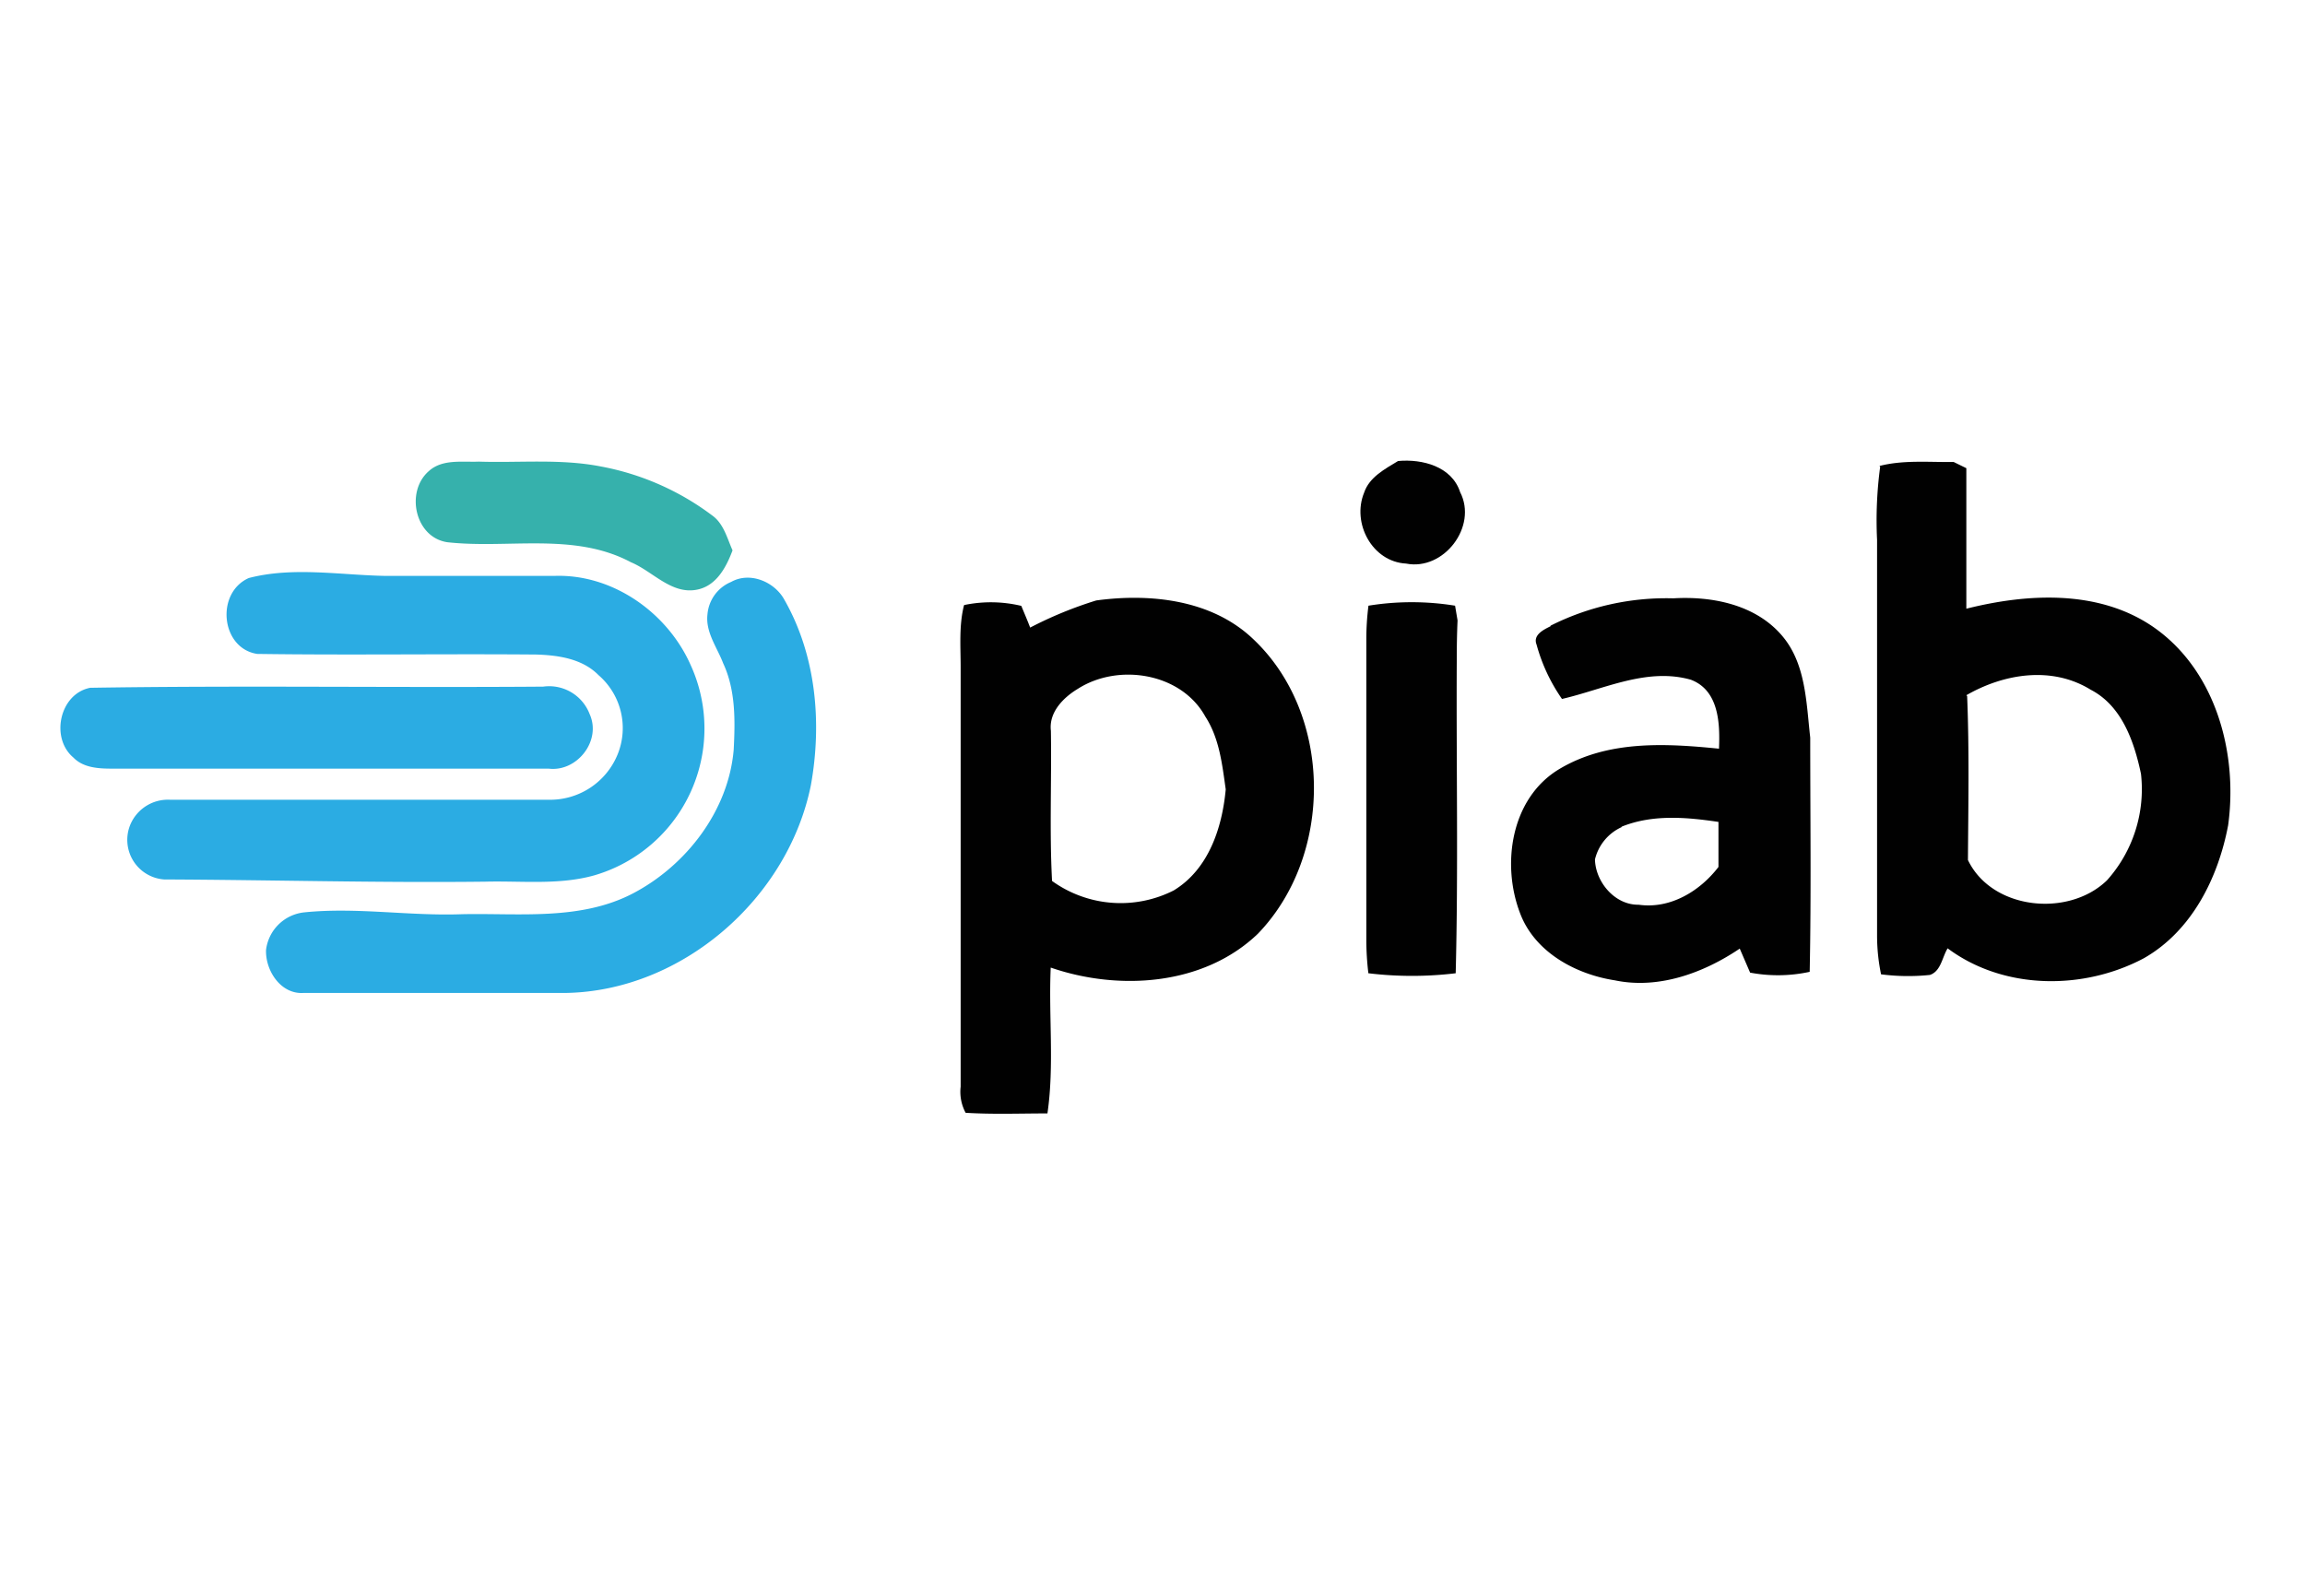
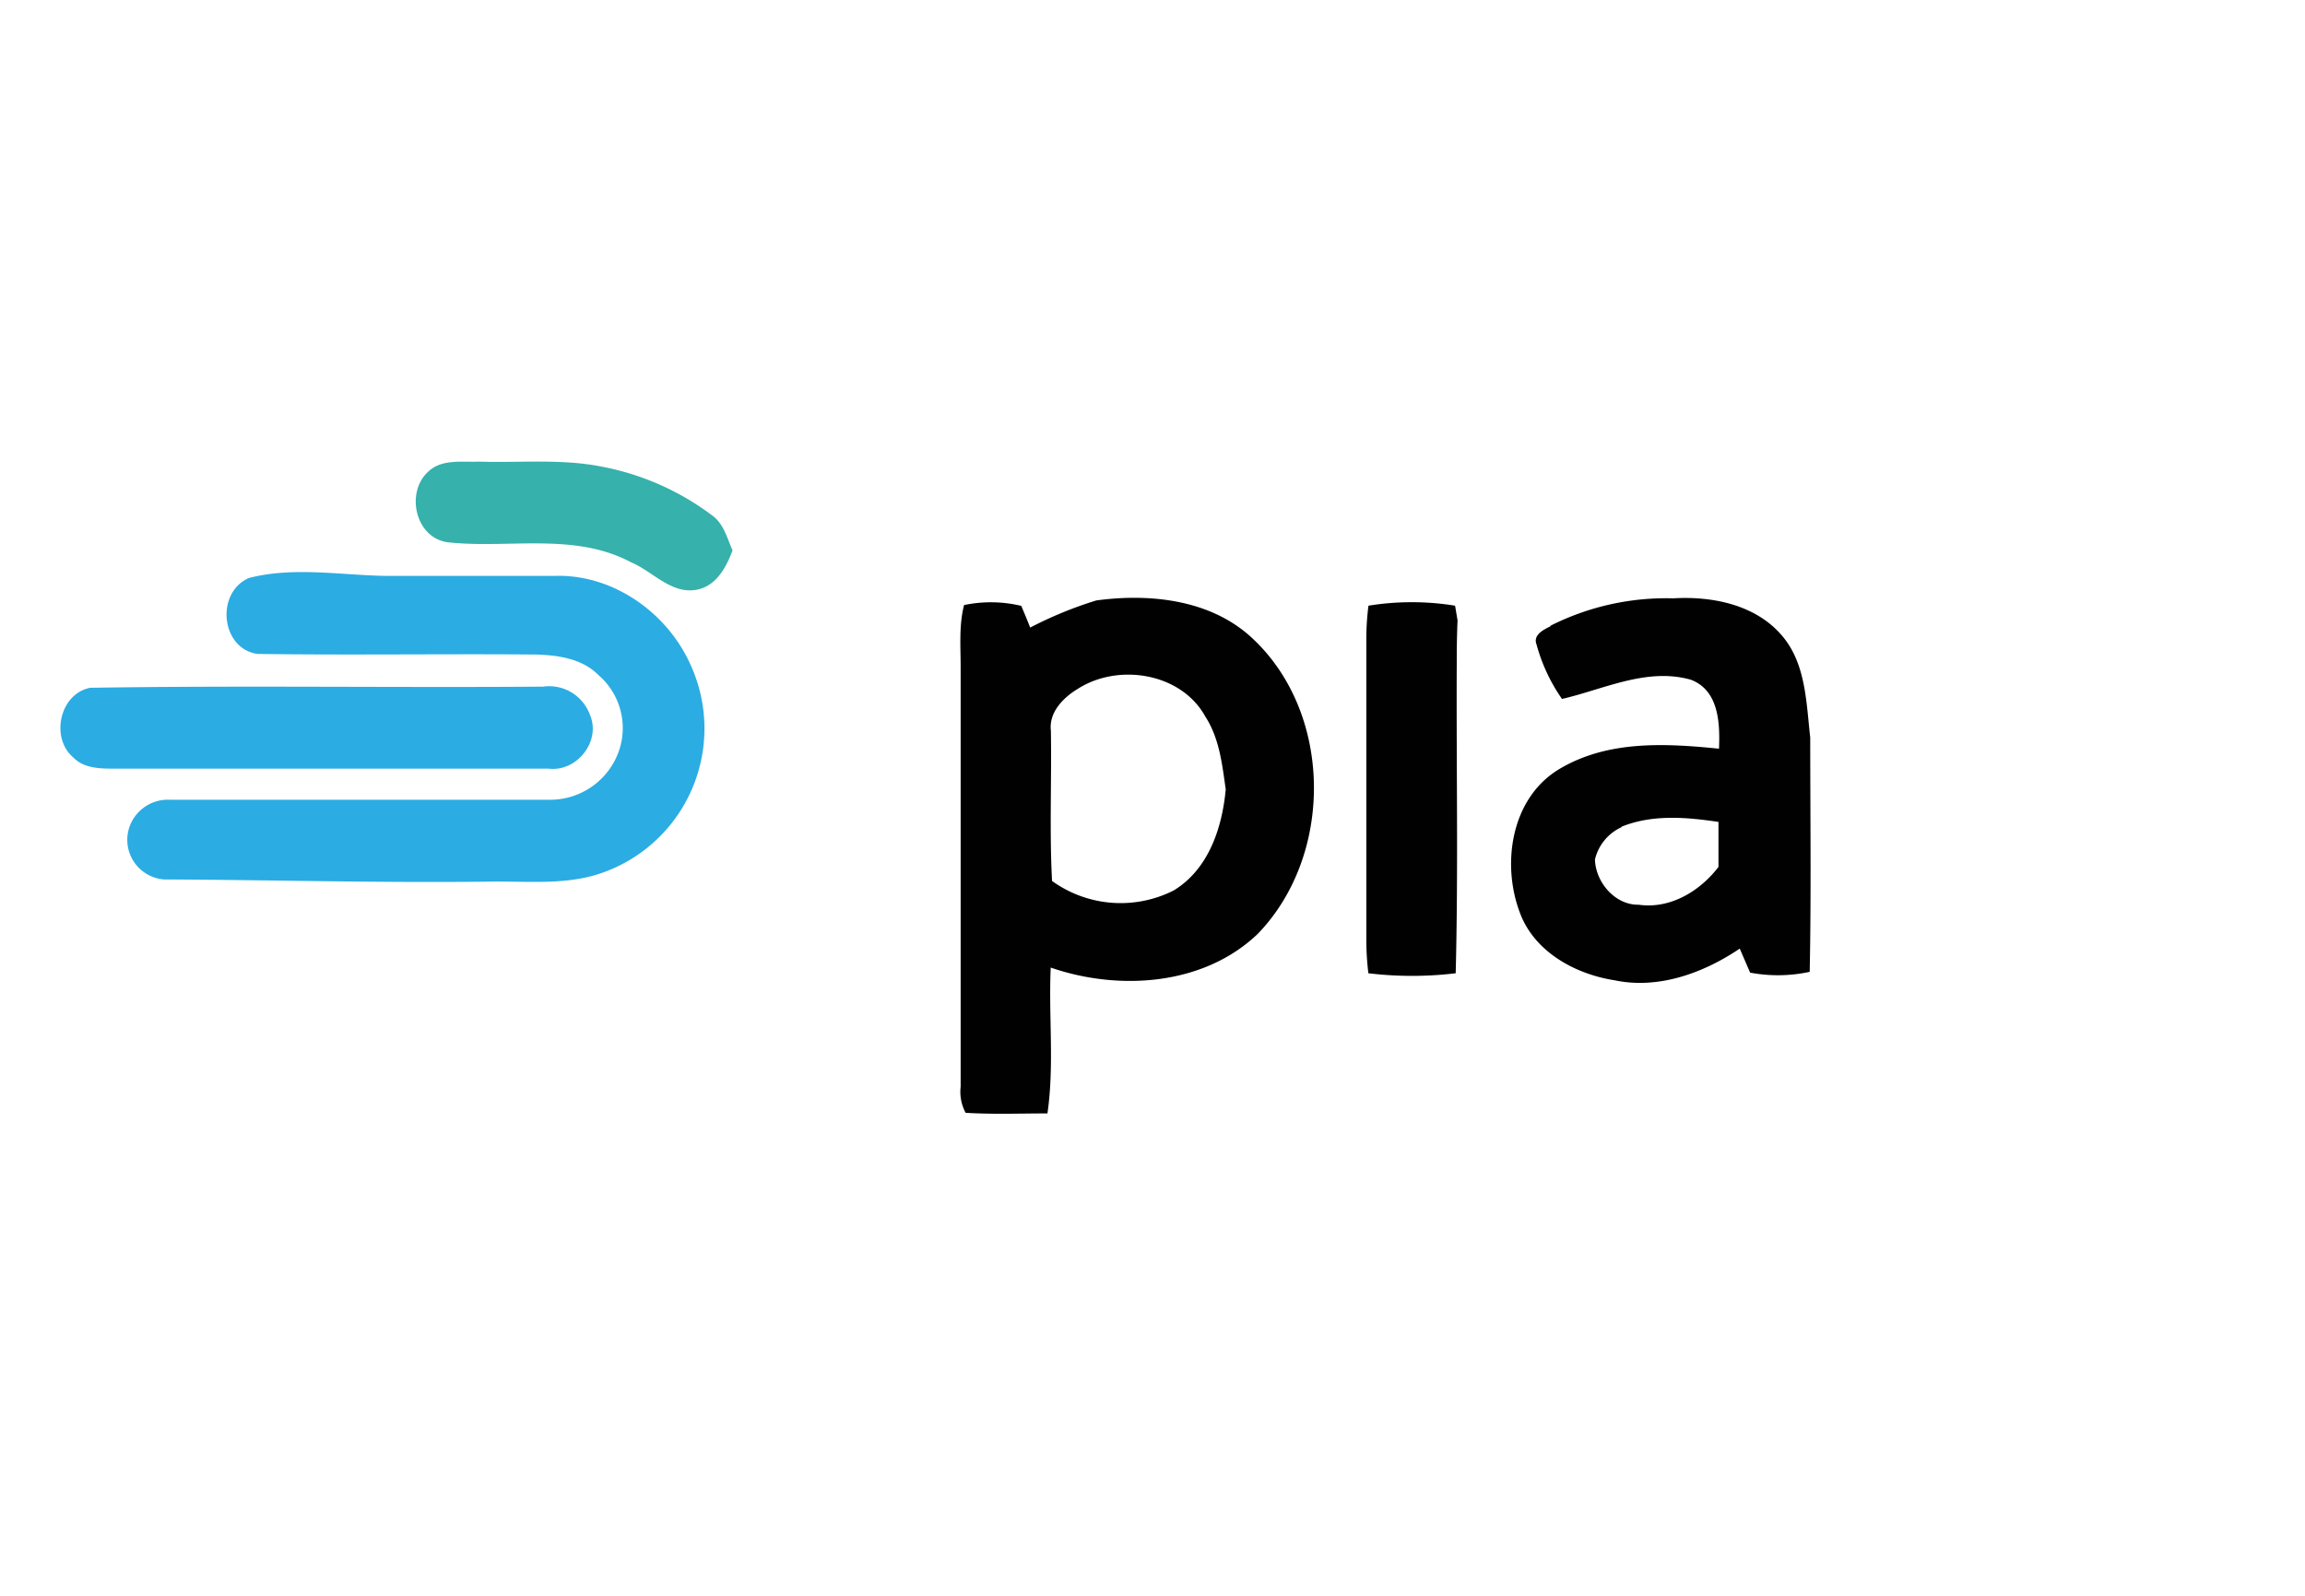
<svg xmlns="http://www.w3.org/2000/svg" viewBox="0 0 260 180">
  <title>piab-logo</title>
  <path d="M48.36,53.15c1.53-1.4,3.76-1,5.65-1.08,4.58.15,9.21-.34,13.73.54a30,30,0,0,1,12.58,5.52c1.31.93,1.69,2.56,2.31,3.95-.71,1.9-1.82,4-4,4.43-2.89.58-5-2.07-7.46-3.09C64.75,60,57.31,61.93,50.45,61.16,46.79,60.61,45.72,55.45,48.36,53.15Z" fill="#36b1ac" />
-   <path d="M157.7,52c2.74-.25,6.06.61,7,3.51,2,3.87-1.84,8.9-6.09,8.06-3.83-.2-6.15-4.56-4.74-8C154.45,53.83,156.19,52.92,157.7,52Z" fill="#010101" />
-   <path d="M212,52.56c2.73-.7,5.57-.41,8.37-.45l1.43.7c0,5.28,0,10.57,0,15.85,6.86-1.72,14.83-2.18,21,2,7.1,4.85,9.66,14.22,8.53,22.43-1.12,5.92-4.09,11.92-9.51,15-6.83,3.63-15.8,3.59-22.13-1.12-.62,1-.75,2.58-2,3a23.61,23.61,0,0,1-5.51-.07,21.5,21.5,0,0,1-.45-4.3q0-22.37,0-44.71a45.37,45.37,0,0,1,.35-8.24m9.81,25.86c.25,6.17.13,12.35.09,18.5,2.71,5.64,11.36,6.5,15.69,2.28a15.4,15.4,0,0,0,3.83-12c-.77-3.63-2.15-7.67-5.67-9.49C231.42,75.08,226,76,221.8,78.42Z" fill="#010101" />
  <path d="M174.89,70.58a29,29,0,0,1,13.85-3.09c4.36-.26,9.2.69,12.19,4.12,2.78,3.16,2.81,7.63,3.26,11.59,0,8.81.12,17.62-.06,26.42a16.9,16.9,0,0,1-6.72.09L196.24,107c-4.06,2.74-9.15,4.61-14.08,3.58-4.42-.68-9-3.16-10.67-7.5-2.17-5.57-1.07-13.07,4.41-16.34s12-2.89,18-2.29c.12-2.83,0-6.58-3.18-7.78-4.95-1.4-9.78,1.07-14.53,2.17a19.81,19.81,0,0,1-2.87-6.14c-.43-1.1.82-1.68,1.59-2.07m8,22.67a5.38,5.38,0,0,0-3,3.64c.06,2.55,2.25,5.16,4.93,5.11,3.56.51,6.91-1.53,9-4.26,0-1.7,0-3.39,0-5.08C190.2,92.17,186.4,91.84,182.91,93.25Z" fill="#010101" />
  <path d="M108.79,68.24a14.75,14.75,0,0,1,6.41.1c.34.82.69,1.63,1,2.45a44.71,44.71,0,0,1,7.45-3.06c6.1-.83,13-.09,17.65,4.3,9.06,8.48,9.16,24.39.6,33.28-6.1,5.87-15.68,6.49-23.38,3.83-.25,5.47.42,11-.37,16.45-3.08,0-6.16.12-9.23-.07a5,5,0,0,1-.56-2.94q0-23.67,0-47.31c0-2.35-.2-4.73.38-7m12.8,9.45c-1.64,1-3.25,2.65-3,4.72.09,5.64-.17,11.3.13,16.93a13.24,13.24,0,0,0,13.72,1.07c3.93-2.38,5.47-7.06,5.87-11.4-.4-2.82-.71-5.76-2.3-8.21C133.24,75.88,126.14,74.78,121.59,77.69Z" fill="#010101" />
  <path d="M154.36,68.32a30.5,30.5,0,0,1,9.77,0l.28,1.66c-.07,1.56-.09,3.12-.09,4.68-.06,11.7.18,23.42-.12,35.12a41.09,41.09,0,0,1-9.85,0,31.62,31.62,0,0,1-.23-3.64q0-17.07,0-34.13A29.7,29.7,0,0,1,154.36,68.32Z" fill="#010101" />
  <path d="M28.06,65.2c5-1.3,10.31-.33,15.43-.24l19.06,0c6.53-.23,12.7,4.11,15.33,10A17.25,17.25,0,0,1,67.06,98.73c-4,1.13-8.23.61-12.36.72-12.06.14-24.12-.2-36.19-.25a4.48,4.48,0,0,1-3.84-6.11,4.6,4.6,0,0,1,4.52-2.88q21.37,0,42.73,0a8.22,8.22,0,0,0,7.76-5.15,7.89,7.89,0,0,0-2.17-8.91c-1.81-1.84-4.49-2.24-7-2.32-10.5-.09-21,.08-31.49-.07C24.92,73.15,24.28,66.89,28.06,65.2Z" fill="#2bace3" />
-   <path d="M82.47,65.64c2.14-1.2,4.91,0,6,2,3.59,6.28,4.26,13.88,3,20.91C88.9,101.31,77,111.74,63.9,112c-9.89,0-19.76,0-29.64,0-2.58.19-4.34-2.52-4.25-4.86a4.85,4.85,0,0,1,4.33-4.23c5.91-.6,11.83.43,17.76.21,6.46-.14,13.41.76,19.36-2.38s10.71-9.28,11.3-16.17c.17-3.28.23-6.72-1.19-9.76-.68-1.79-2-3.49-1.77-5.5A4.35,4.35,0,0,1,82.47,65.64Z" fill="#2bace3" />
  <path d="M10.18,77.58c17-.27,34.06,0,51.09-.13a4.89,4.89,0,0,1,5.25,3.12c1.34,3-1.44,6.52-4.63,6.13-16.41,0-32.84,0-49.25,0-1.52,0-3.24-.09-4.36-1.25C5.66,83.26,6.71,78.25,10.18,77.58Z" fill="#2bace3" />
</svg>